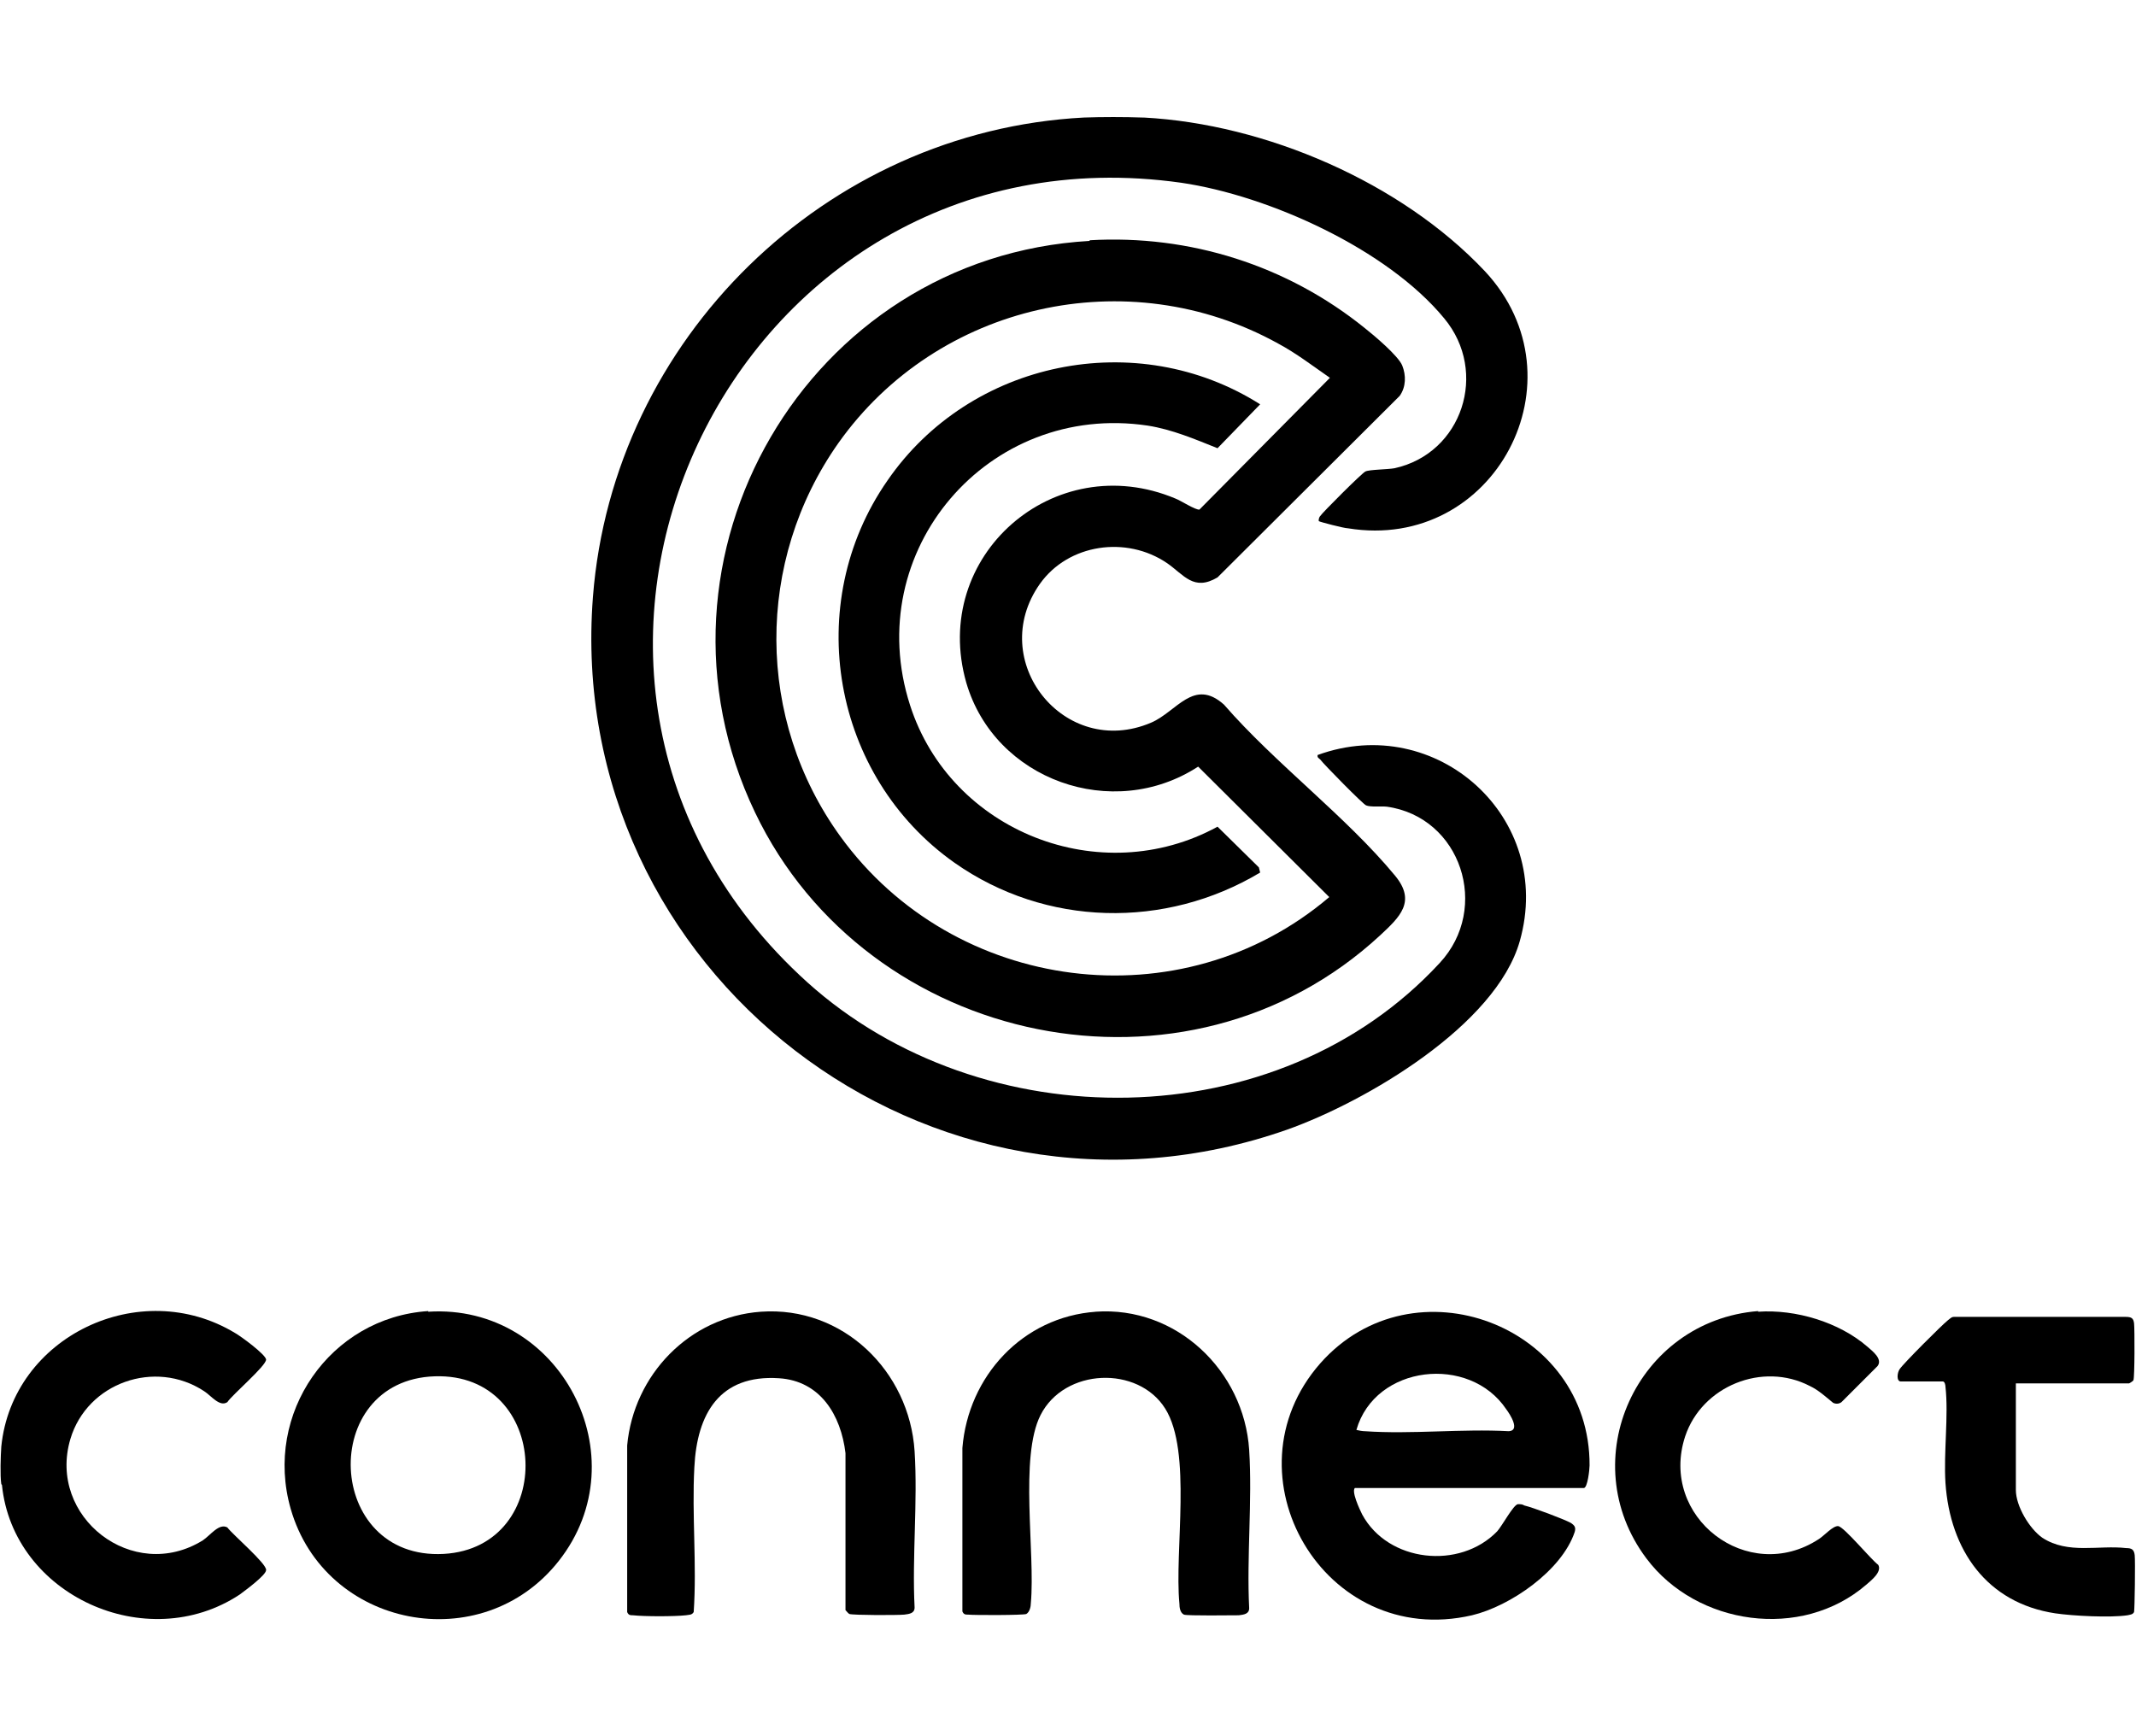
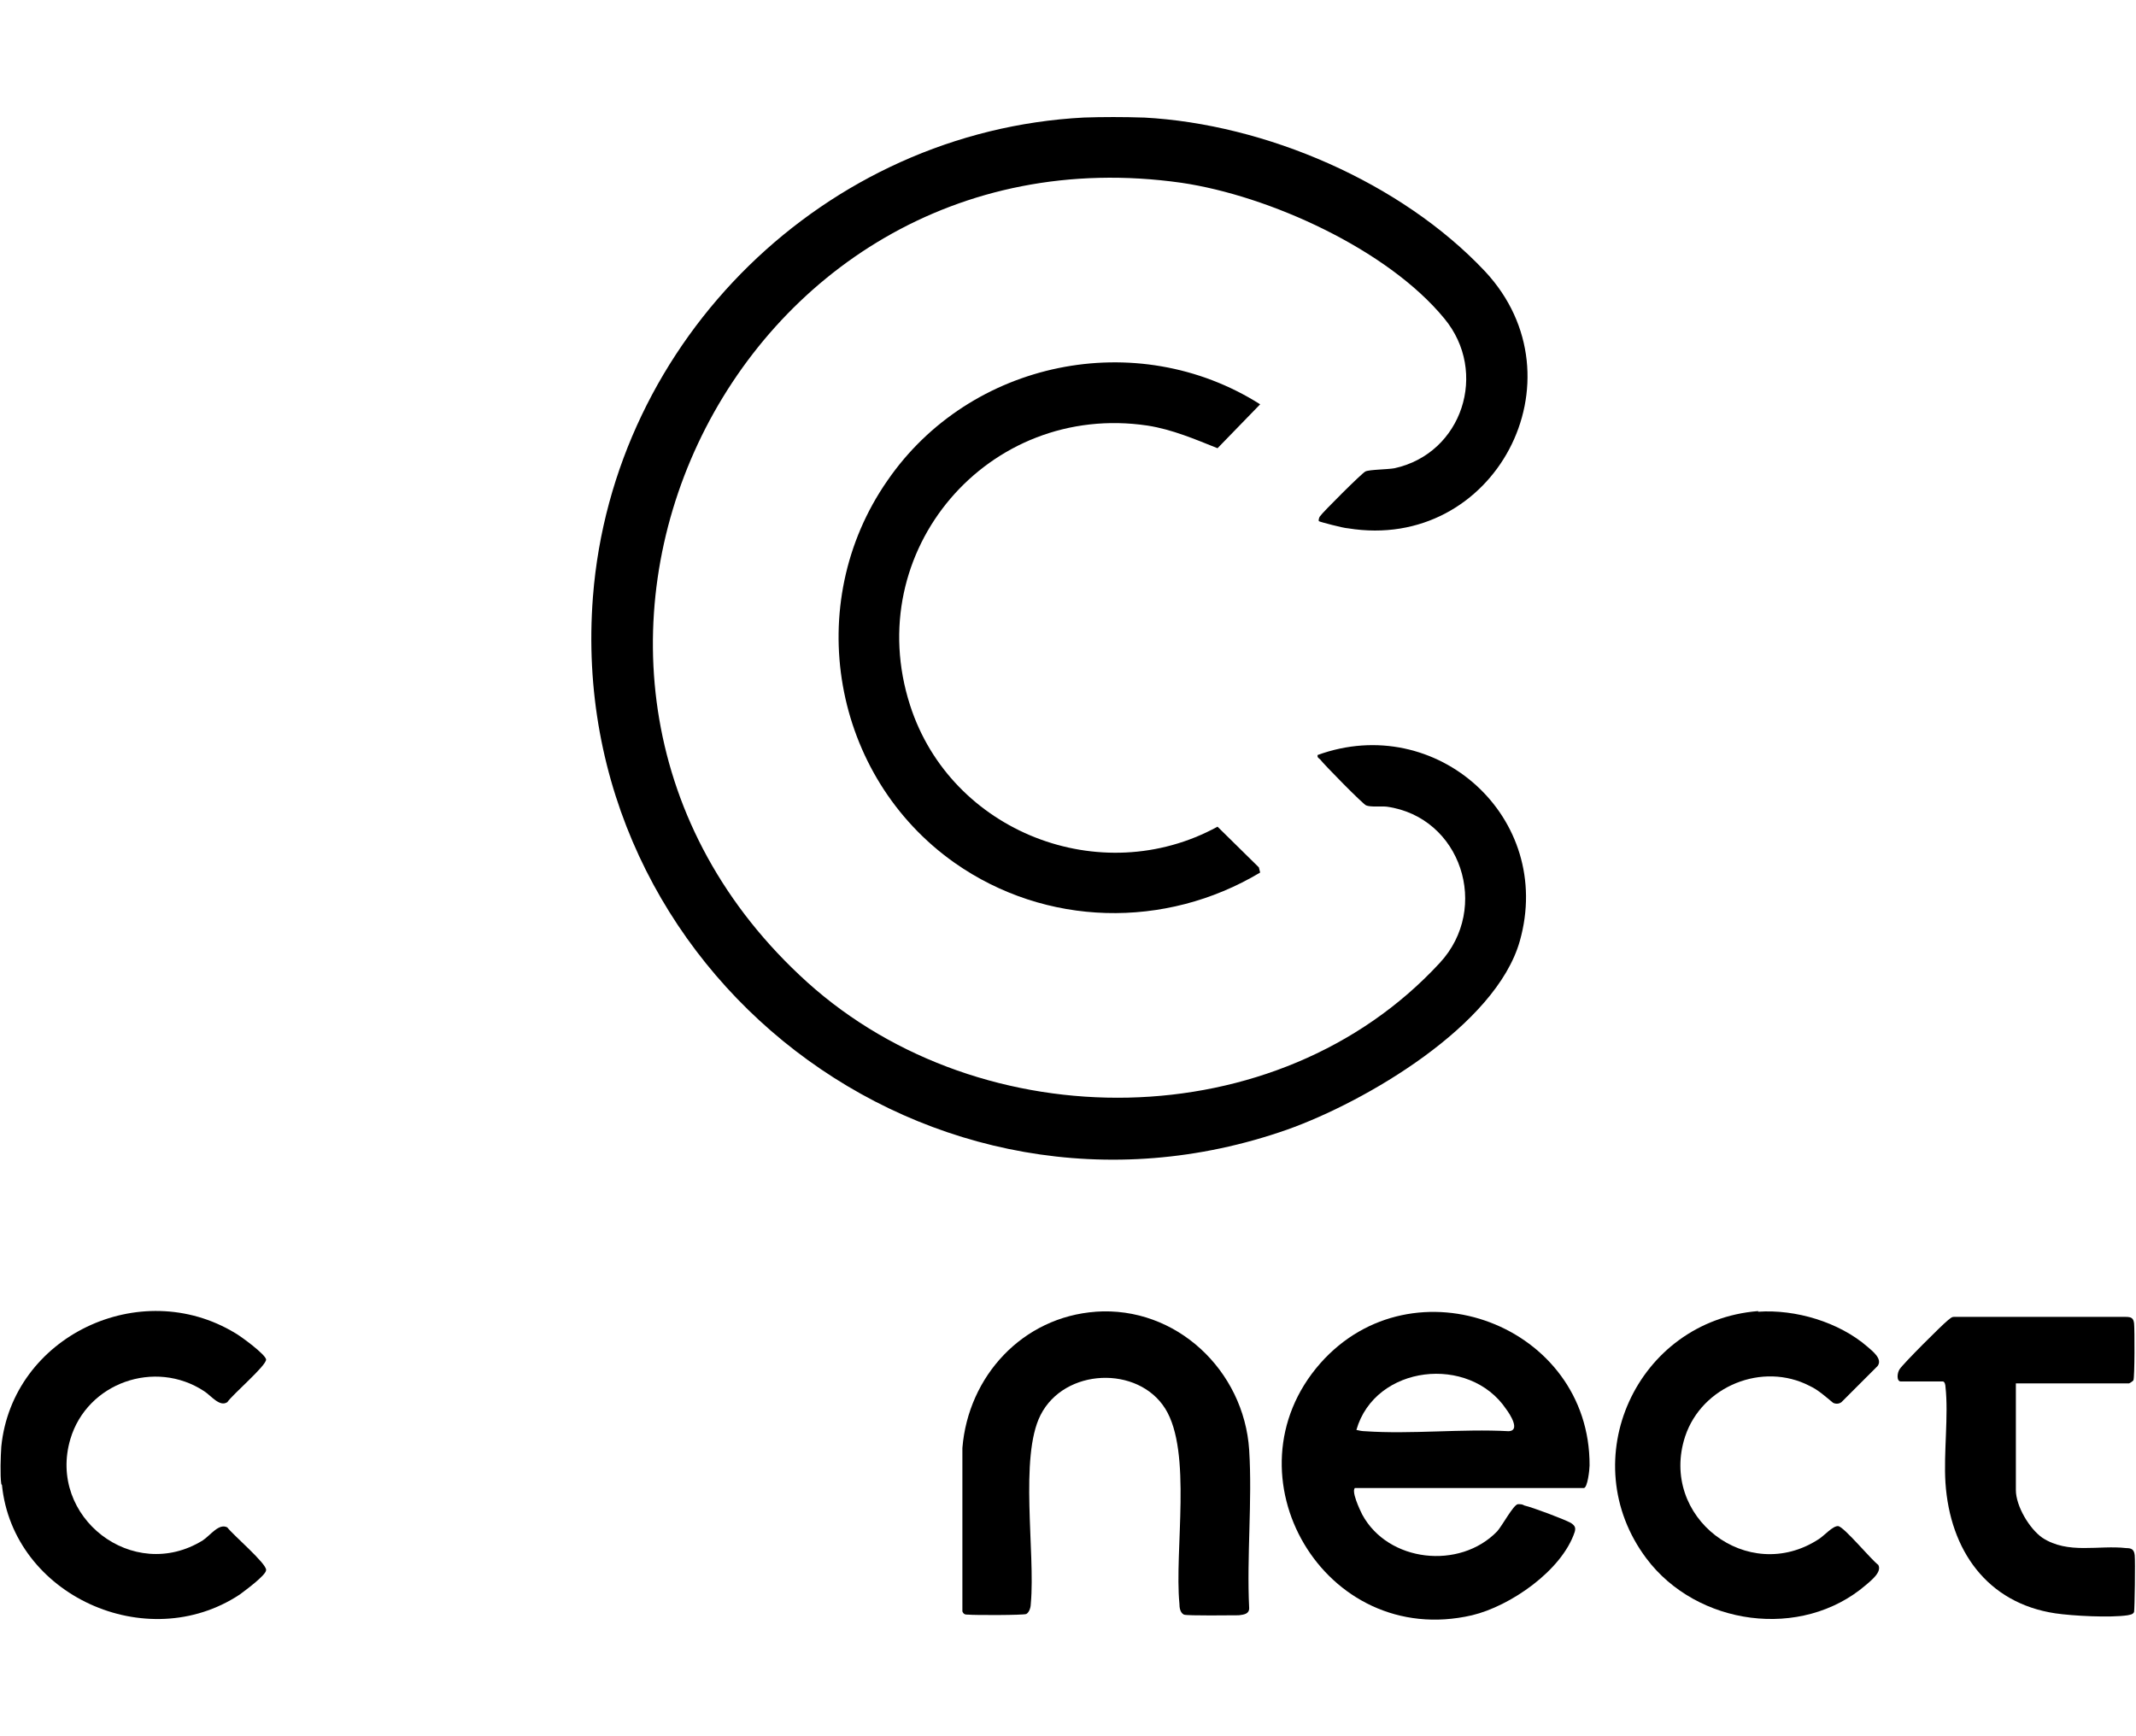
<svg xmlns="http://www.w3.org/2000/svg" id="Layer_1" version="1.1" viewBox="0 0 330.7 268.8">
  <path d="M177.1,18.2c18.8,1,39.8,10,52.8,23.8,15.6,16.7,1.5,43.5-21.2,39.8-.6,0-4.4-1-4.5-1.1s0-.6.2-.8c.3-.5,6.5-6.7,7-6.9.6-.3,3.4-.3,4.5-.5,10.5-2.3,14.6-14.9,7.7-23.2-8.8-10.7-27.1-19-40.7-21-69.9-9.9-110.4,76.4-57.9,123.8,27.1,24.4,72.8,24.2,97.9-3,7.9-8.5,3.3-22.6-8.2-24.2-.9-.1-2.5.1-3.2-.2-.5-.2-6.5-6.3-7.1-7.1-.2-.2-.5-.3-.4-.7,18.4-6.7,36.7,9.7,31.3,28.8-3.7,13.1-23.9,24.9-36,29.2-55.2,19.4-112-24.4-107.5-82.5,3.1-39.9,36-72.1,76-74.2,2.8-.1,6.3-.1,9.1,0h0Z" />
  <path d="M.2,229.8c-.2-1.4-.1-4.3,0-5.8,1.7-17.1,21.5-26.5,36.2-17.6.9.5,4.7,3.3,4.8,4.1,0,1-5.2,5.4-6,6.6-1.2.8-2.5-1-3.6-1.7-7.6-5-18.1-1.3-20.7,7.4-3.6,12.1,9.7,22.4,20.5,15.7,1.2-.8,2.5-2.7,3.8-2,.8,1.1,6.1,5.6,6,6.6,0,.8-3.3,3.2-4.1,3.8-14.4,9.5-35.1.1-36.8-17h0Z" />
-   <path d="M168.7,37.2c15.5-.9,30.6,3.9,42.6,13.6,1.4,1.1,5.2,4.3,5.8,5.8s.6,3.3-.4,4.7l-28.2,28.1c-3.7,2.2-5.2-.4-7.8-2.2-6.3-4.3-15.3-3-19.7,3.2-8.4,11.9,3.8,27.2,17.2,21.5,4-1.7,6.6-7,11.3-2.8,7.9,9.1,18.9,17.3,26.5,26.5,3.3,4,.7,6.4-2.3,9.2-29.9,27.7-79.4,17.4-96.8-19-18.9-39.5,8.1-86,51.8-88.5ZM205.9,58.5c-2.6-1.8-5.2-3.8-8-5.3-23.3-12.9-52.8-6.2-68.1,15.4-12.9,18.3-12.8,42.8.3,60.9,17.6,24.3,52.8,28.9,75.7,9.4l-20.3-20.2c-13.2,8.6-31.5,2.1-35.9-13-5.6-19.6,13.6-36.4,32.4-28.5.8.3,3.1,1.8,3.7,1.7l20.1-20.3h0Z" />
  <path d="M209.9,230.3c-.9.3.7,3.6,1,4.2,4,7.4,15.1,8.6,20.9,2.6.8-.9,2.5-4.1,3.2-4.2.4,0,.7,0,1,.2,1.3.3,6.1,2.1,7.2,2.7.6.4.8.7.6,1.4-2,6-10,11.5-15.9,12.9-22.9,5.3-38.6-21.8-23.5-39,14.4-16.3,41.8-5.9,41.7,15.8,0,.6-.3,3.5-.9,3.5h-35.5ZM210,221.4c.4.1.9.2,1.3.2,7.2.5,15-.4,22.3,0,1.8-.1.2-2.6-.4-3.4-5.7-8.5-20.3-6.9-23.2,3.2h0Z" />
-   <path d="M66.3,203.1c20.4-1.3,32.9,22.5,20.2,38.6-11.9,15.1-36.2,10.4-41.5-8.1-4.2-14.7,6.1-29.6,21.3-30.6ZM67.3,213.1c-18.1.6-17,28.5,1.4,27.5,17.6-1,16.6-28.1-1.4-27.5Z" />
  <path d="M169.6,203.1c12.5-.9,23,9.1,23.8,21.4.5,7.9-.4,16.5,0,24.5,0,.9-.8,1-1.6,1.1-1,0-8,.1-8.5-.1-.6-.3-.7-1.1-.7-1.7-.8-8.2,2-23.5-2.2-30.2s-15.6-6.3-19.3,1c-3.3,6.5-.8,21.3-1.5,29.1,0,.6-.2,1.4-.7,1.7-.4.2-8.1.2-9,.1-.4,0-.7,0-.9-.5v-25.3c.9-11.1,9.3-20.3,20.7-21.1h0Z" />
-   <path d="M117.8,203.1c12.7-.9,23,9.2,23.8,21.6.5,7.9-.4,16.3,0,24.2,0,.9-.8,1-1.6,1.1-1.1.1-7.9.1-8.5-.1-.2-.1-.4-.4-.6-.6v-24.3c-.7-5.9-3.9-11.2-10.3-11.6-9.2-.6-12.7,5.5-13.1,13.8-.4,7.4.4,15-.1,22.4-.3.5-.7.4-1.2.5-1.8.2-6.4.2-8.2,0-.4,0-.7,0-.9-.5v-25.8c1-10.9,9.6-19.9,20.7-20.7h0Z" />
  <path d="M272.2,203.1c5.8-.4,12.5,1.6,16.9,5.4.8.7,2.4,1.9,1.6,3l-5.6,5.6c-.4.3-.9.3-1.3.1-1.1-.9-2.3-2-3.6-2.6-7.3-3.8-16.7,0-19.3,7.8-4.1,12.5,9.7,23.1,20.7,15.9.8-.5,2.2-2.1,3-2,.9.1,5.1,5.2,6.2,6,.6,1.1-1.1,2.4-1.9,3.1-10,8.6-26.2,6.3-34-4.1-11.4-15.2-1.5-36.8,17.3-38.3h0Z" />
  <path d="M312.1,214v16.7c0,2.5,2.1,6,4.1,7.4,4,2.6,8.7,1.1,13,1.6.8,0,1.2.2,1.3,1.1.1.9,0,8.3-.1,8.8-.2.4-.6.4-1,.5-2.7.4-8.5.1-11.2-.3-10.6-1.6-16.3-9.8-17-20.2-.3-4.7.5-10.4,0-14.9,0-.2-.1-.8-.4-.8h-6.5c-.7,0-.6-1.3-.2-1.9.6-.9,6.5-6.8,7.5-7.6.3-.2.5-.5.9-.5h26.6c.9,0,1.2.2,1.3,1,.1.9.1,8.4-.1,8.8,0,.1-.6.5-.7.5h-17.6Z" />
  <path d="M195.1,135.1c-14.7,8.8-33.2,8.4-47.3-1.5-19-13.4-23.7-40.1-10.4-59.2,12.8-18.6,38.6-23.9,57.7-11.8l-6.6,6.8c-3.5-1.4-7-2.9-10.8-3.5-24.7-3.7-44.5,19.4-36.8,43.3,6.3,19.6,29.5,28.7,47.6,18.8l6.4,6.3.2.8h0Z" />
</svg>